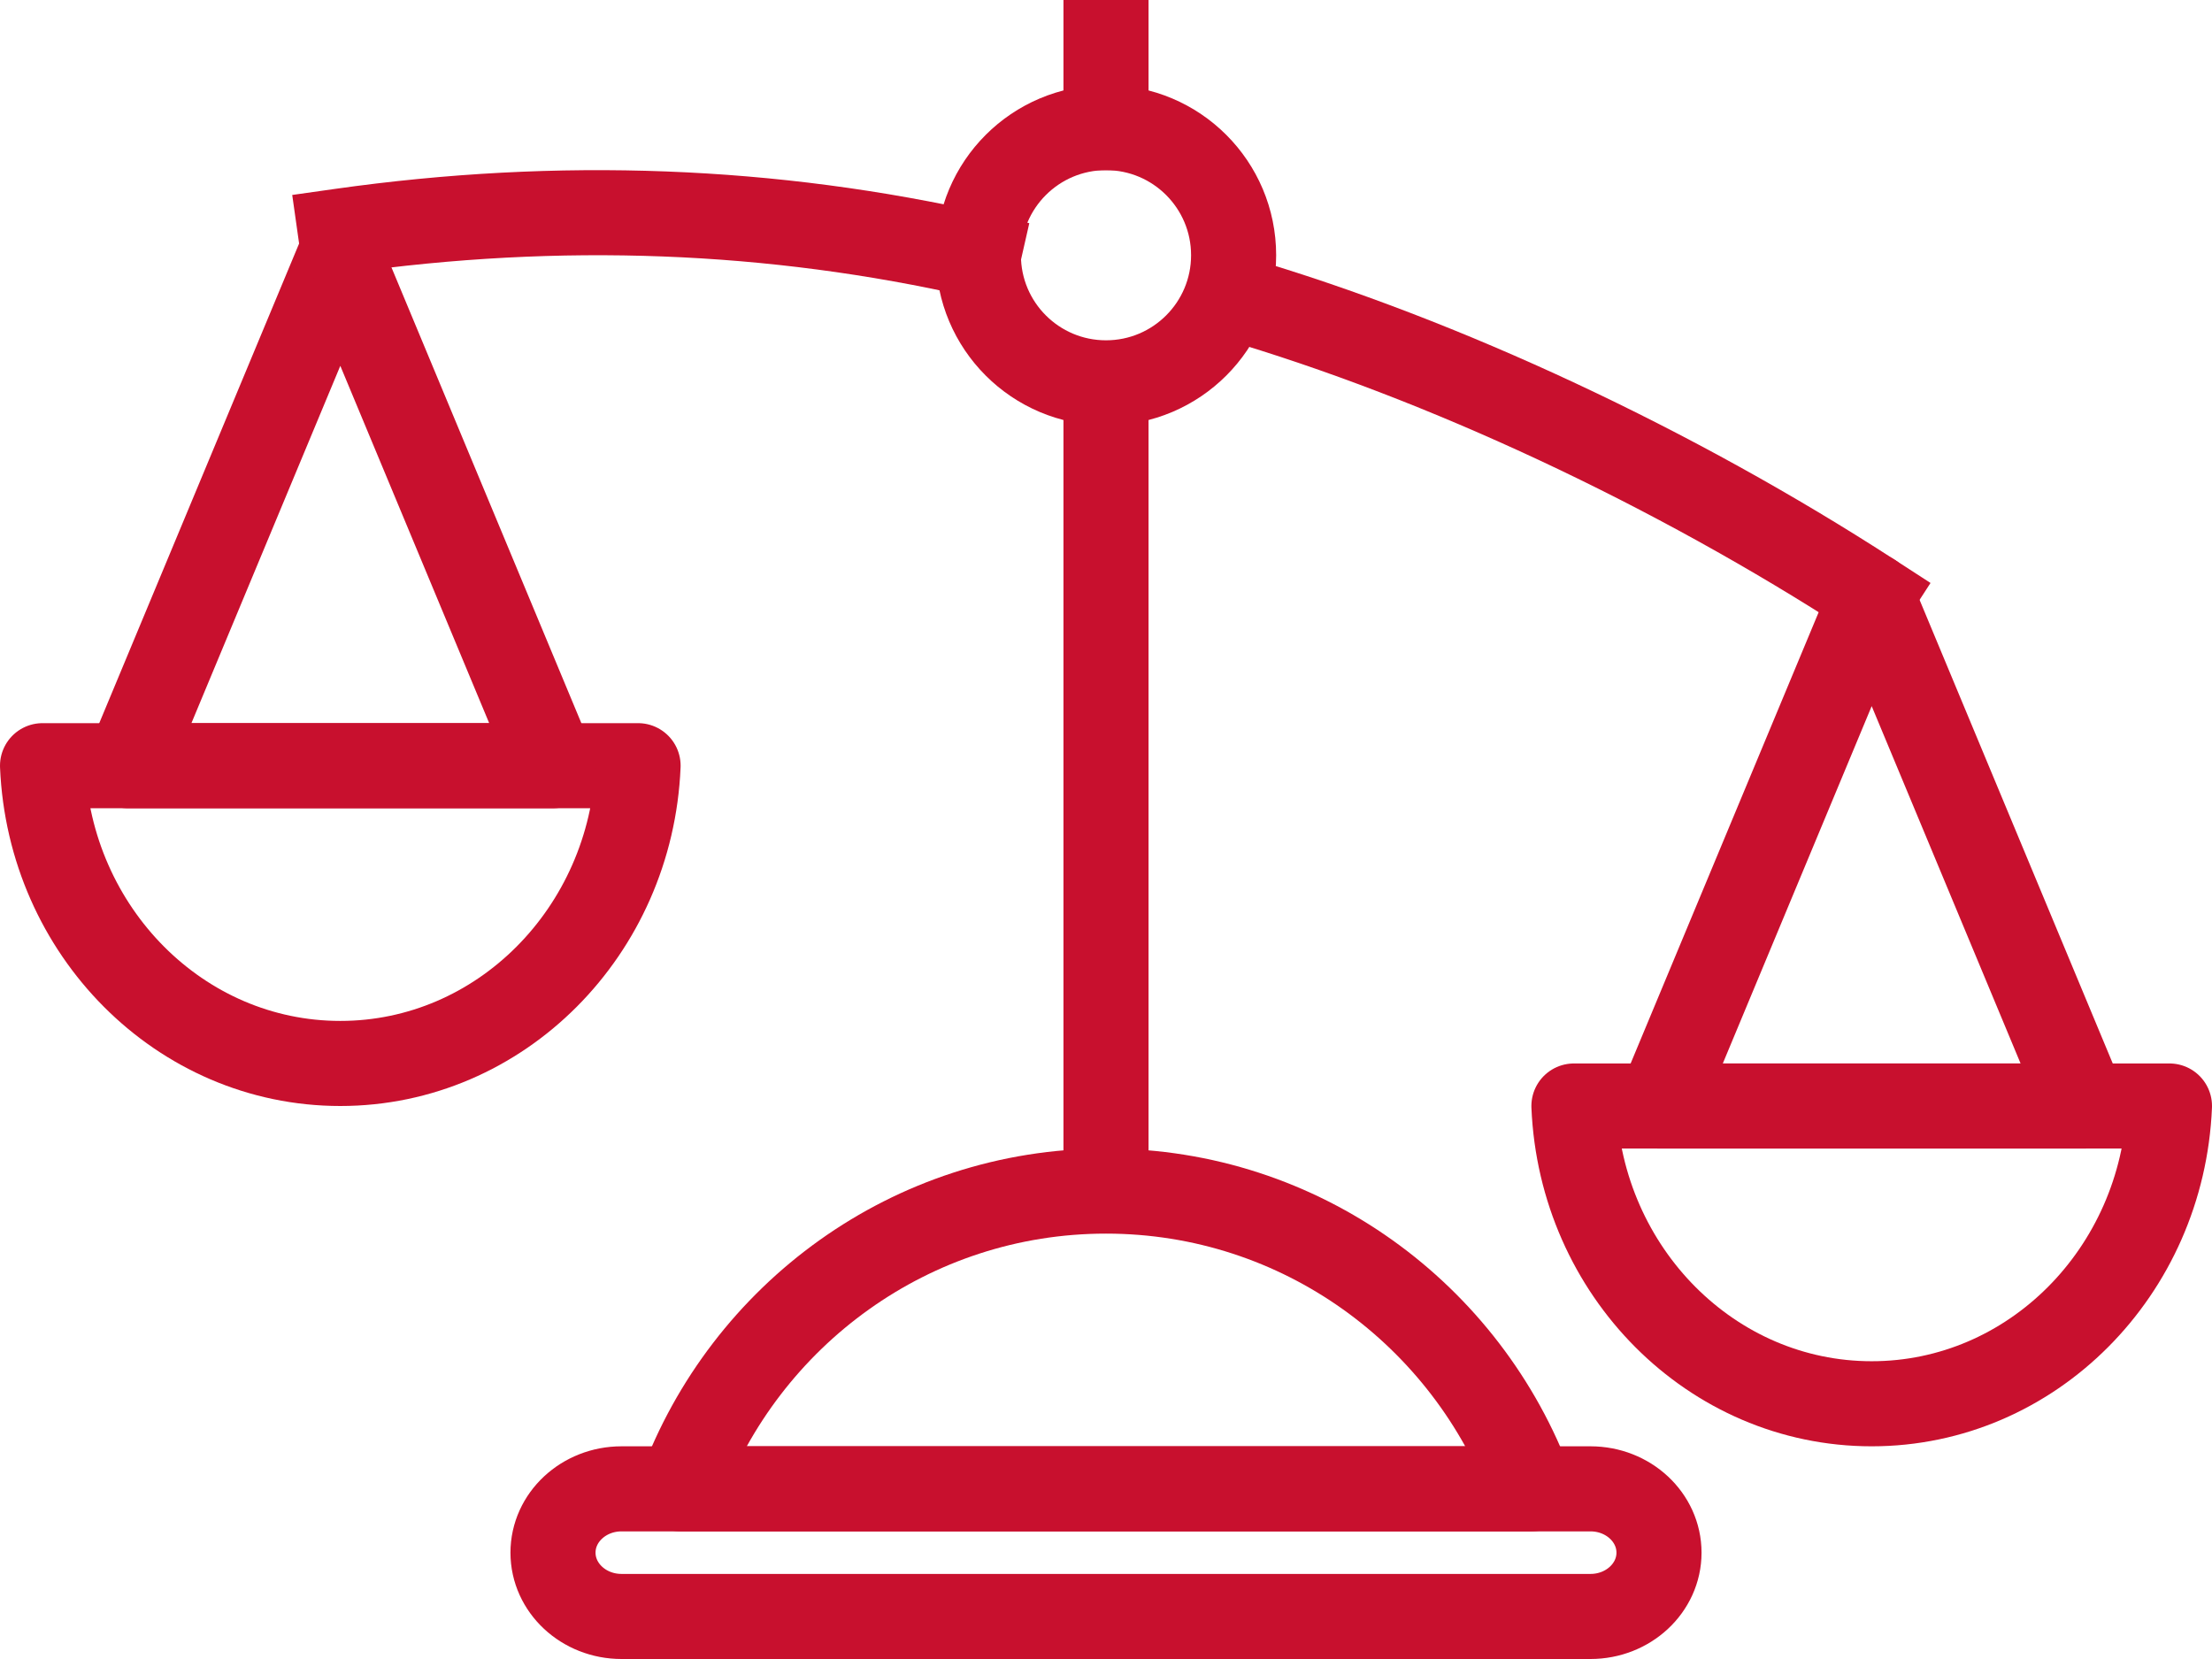
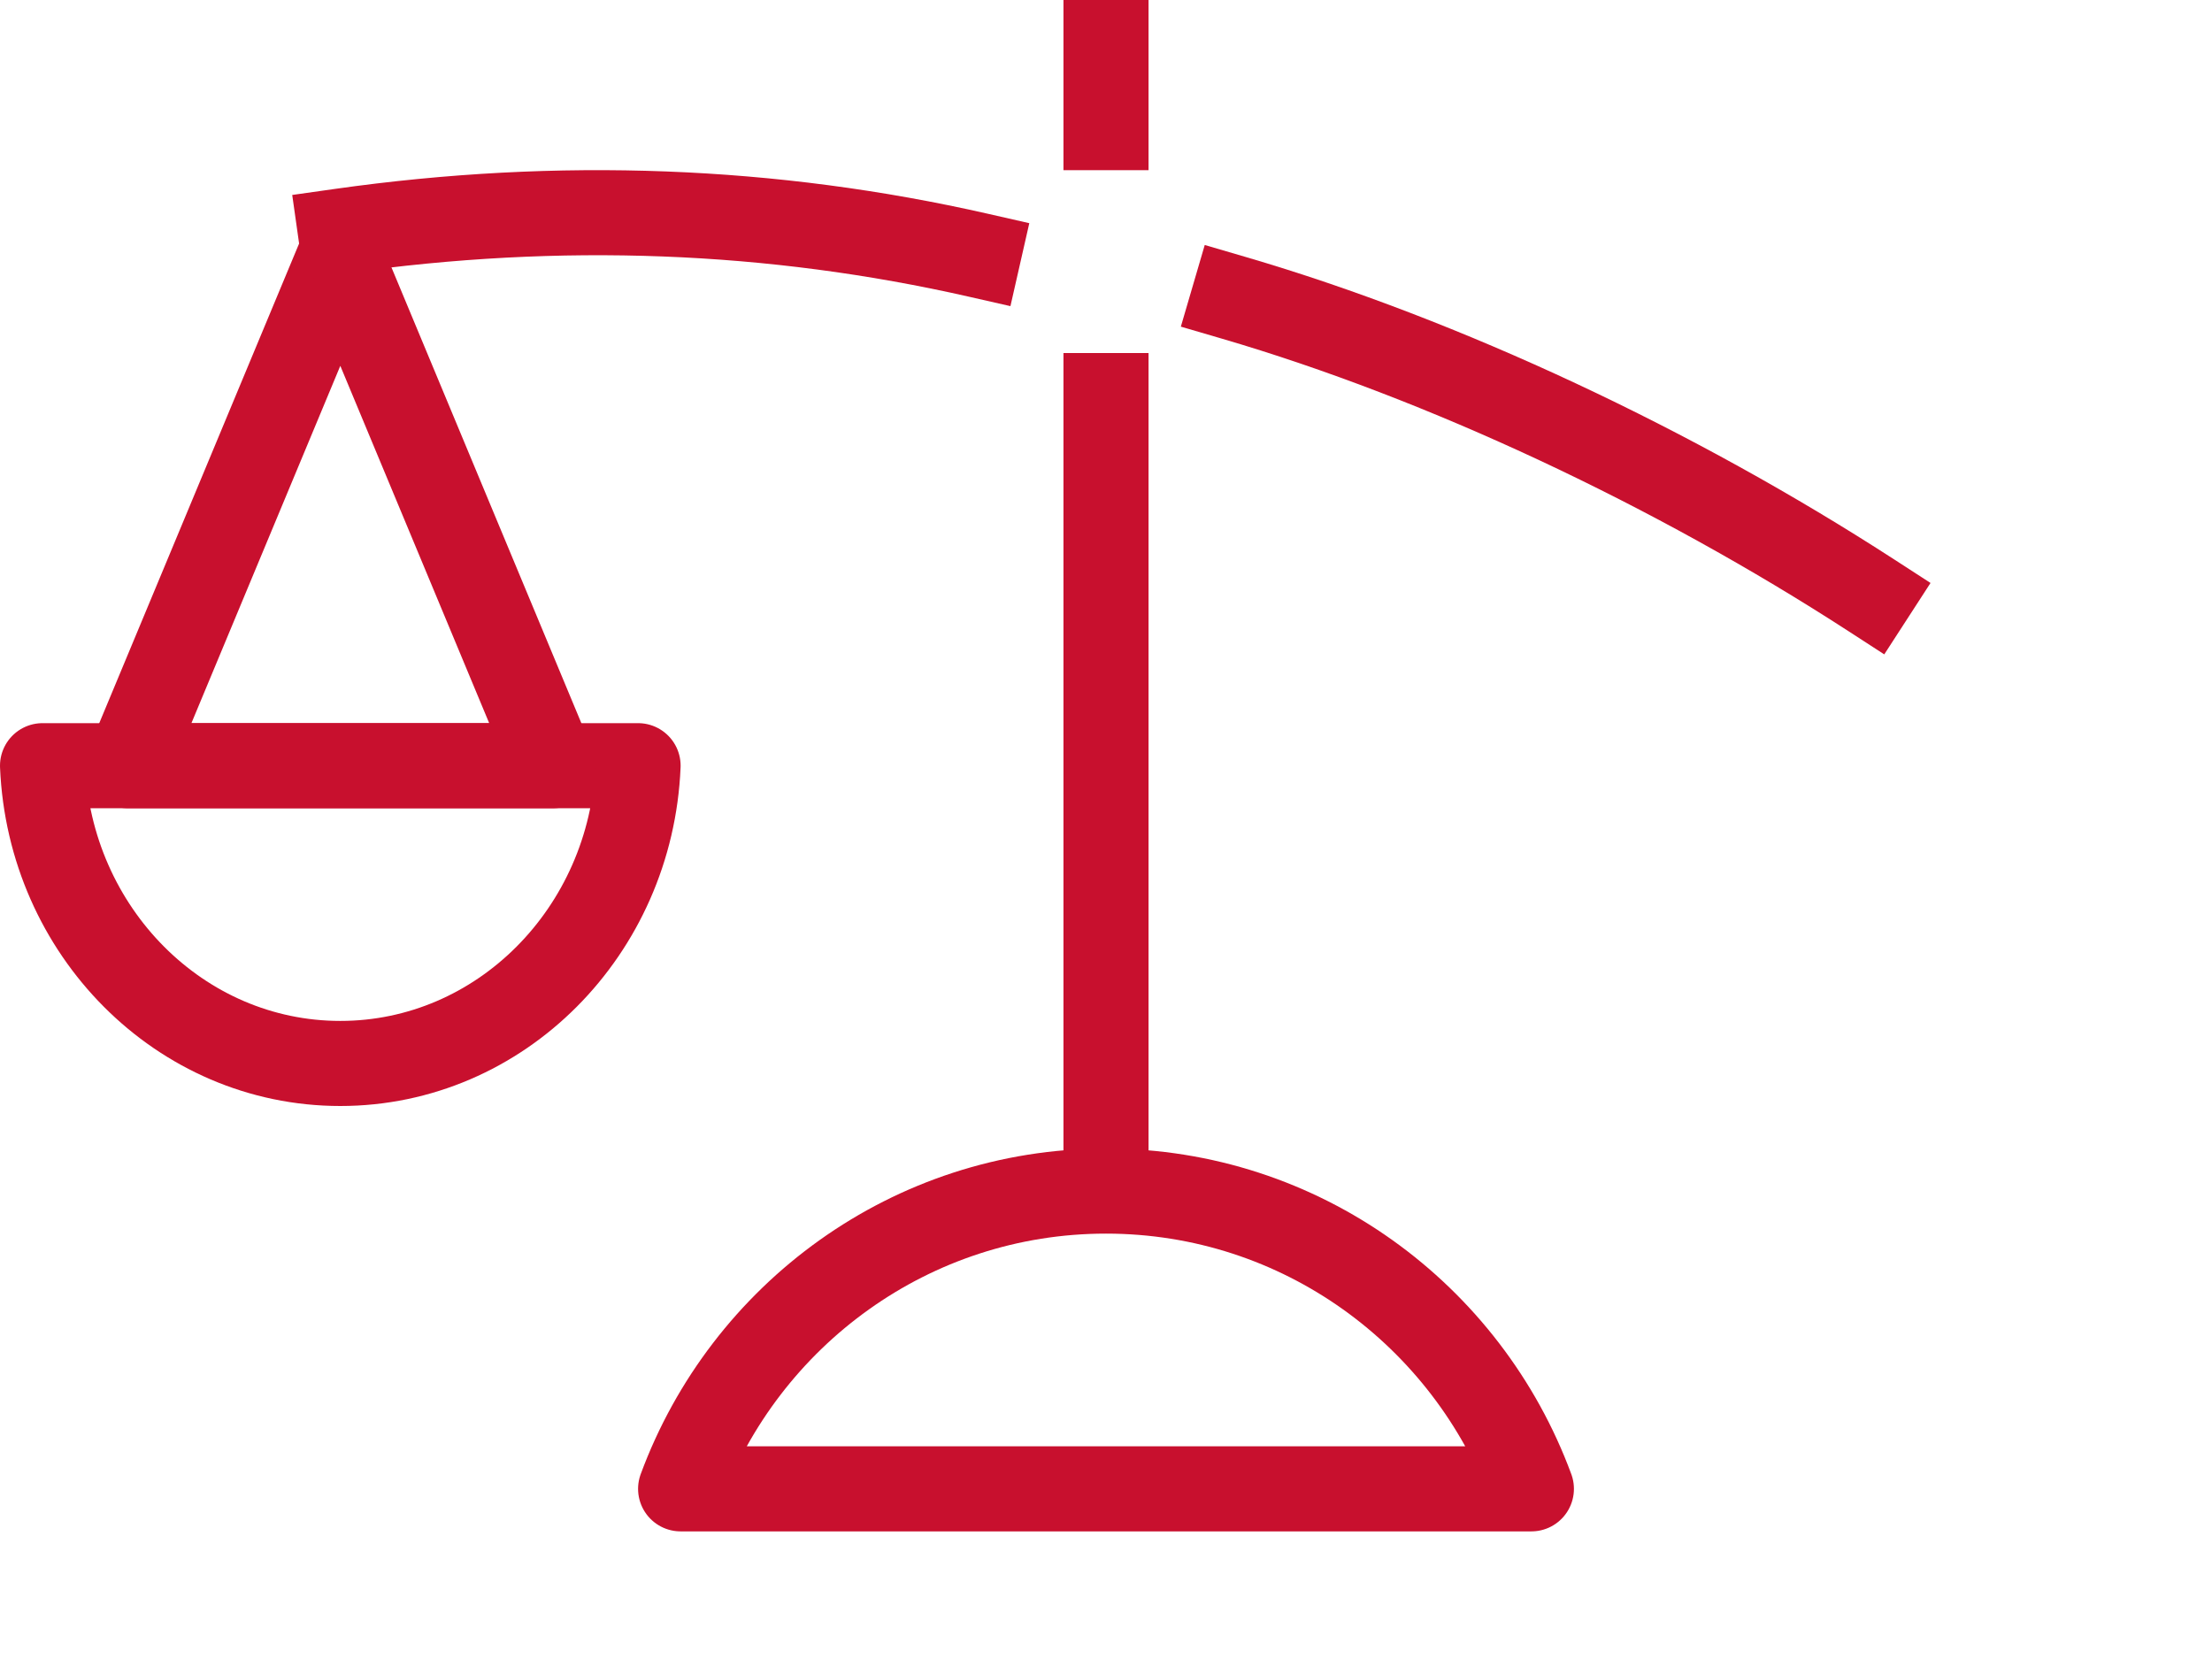
<svg xmlns="http://www.w3.org/2000/svg" width="52" height="39" viewBox="0 0 52 39" fill="none">
-   <path d="M26 9C27.657 9 29 7.657 29 6C29 4.343 27.657 3 26 3C24.343 3 23 4.343 23 6C23 7.657 24.343 9 26 9Z" stroke="#C8102E" stroke-width="2" stroke-miterlimit="22.926" stroke-linecap="square" stroke-linejoin="round" />
  <path d="M26 3L26 1" stroke="#C8102E" stroke-width="2" stroke-miterlimit="22.926" stroke-linecap="square" stroke-linejoin="round" />
  <path d="M26 27.644V9.299" stroke="#C8102E" stroke-width="2" stroke-miterlimit="22.926" stroke-linecap="square" stroke-linejoin="round" />
  <path fill-rule="evenodd" clip-rule="evenodd" d="M26 28C30.583 28 34.491 30.912 36 35H16C17.509 30.913 21.417 28 26 28H26Z" stroke="#C8102E" stroke-width="2" stroke-miterlimit="22.926" stroke-linecap="square" stroke-linejoin="round" />
-   <path d="M37.389 35H14.611C13.721 35 13 35.672 13 36.5C13 37.328 13.721 38 14.611 38H37.389C38.279 38 39 37.328 39 36.5C39 35.672 38.279 35 37.389 35Z" stroke="#C8102E" stroke-width="2" stroke-miterlimit="22.926" stroke-linecap="square" stroke-linejoin="round" />
  <path fill-rule="evenodd" clip-rule="evenodd" d="M15 18C14.837 21.895 11.765 25 8 25C4.235 25 1.163 21.895 1 18H15Z" stroke="#C8102E" stroke-width="2" stroke-miterlimit="22.926" stroke-linecap="square" stroke-linejoin="round" />
  <path fill-rule="evenodd" clip-rule="evenodd" d="M8 6L10.5 12L13 18H8H3L5.5 12L8 6Z" stroke="#C8102E" stroke-width="2" stroke-miterlimit="22.926" stroke-linecap="square" stroke-linejoin="round" />
-   <path fill-rule="evenodd" clip-rule="evenodd" d="M51 26C50.837 29.895 47.765 33 44 33C40.235 33 37.163 29.895 37 26H51Z" stroke="#C8102E" stroke-width="2" stroke-miterlimit="22.926" stroke-linecap="square" stroke-linejoin="round" />
-   <path fill-rule="evenodd" clip-rule="evenodd" d="M44 14L46.5 20L49 26H44H39L41.5 20L44 14Z" stroke="#C8102E" stroke-width="2" stroke-miterlimit="22.926" stroke-linecap="square" stroke-linejoin="round" />
  <path d="M29 7C33.961 8.452 39.372 11.002 44 14" stroke="#C8102E" stroke-width="2" stroke-miterlimit="22.926" stroke-linecap="square" stroke-linejoin="round" />
  <path d="M8 5.433C13.161 4.702 18.16 4.9 23 6" stroke="#C8102E" stroke-width="2" stroke-miterlimit="22.926" stroke-linecap="square" stroke-linejoin="round" />
</svg>